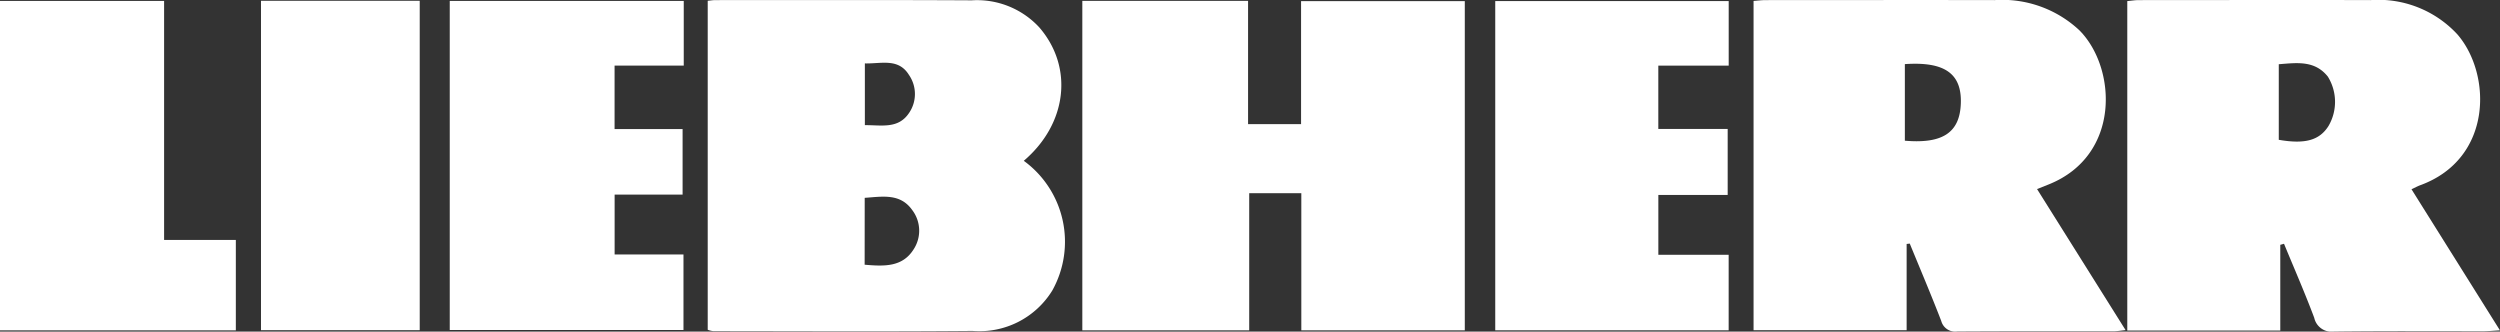
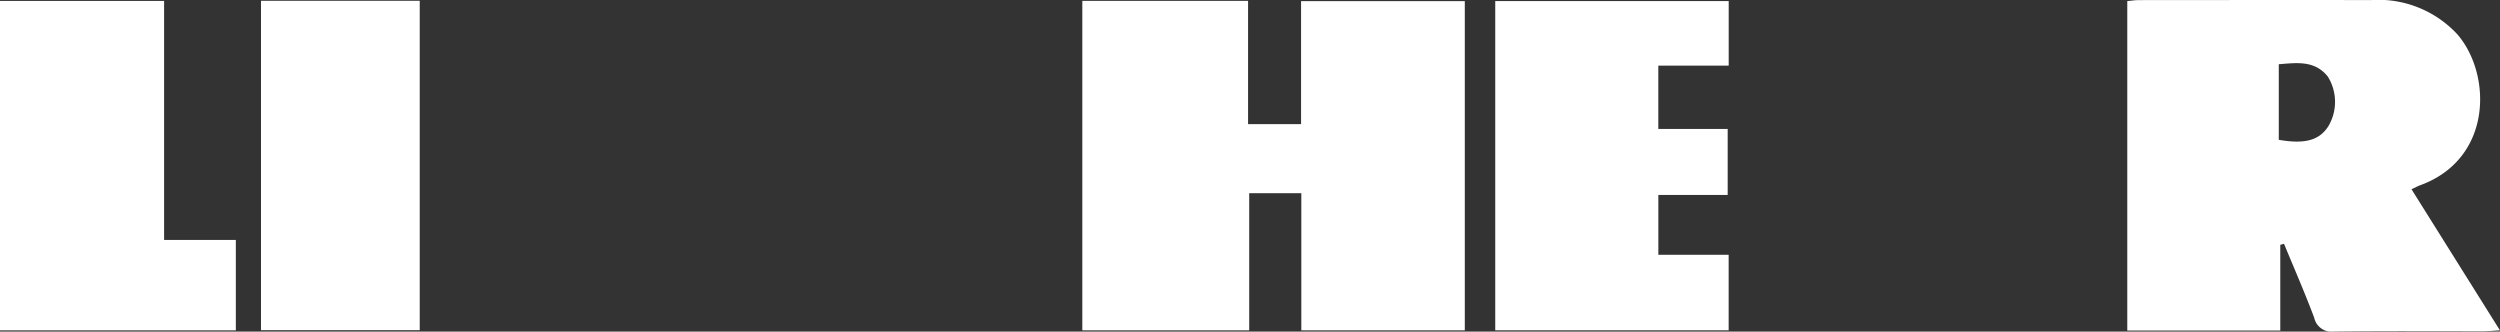
<svg xmlns="http://www.w3.org/2000/svg" id="Grupo_4055" data-name="Grupo 4055" width="147.35" height="19.546" viewBox="0 0 147.35 19.546">
  <rect x="0" y="0" width="147.35" height="19.546" fill="#333333" stroke="none" />
  <defs>
    <clipPath id="clip-path">
      <rect id="Rectángulo_693" data-name="Rectángulo 693" width="147.35" height="19.546" transform="translate(0 0)" fill="none" />
    </clipPath>
  </defs>
  <path id="Trazado_19964" data-name="Trazado 19964" d="M63.792.051V19.469h9.836V11.388H76.7v8.081h9.635V.068H76.685v7.25H73.561V.051Z" fill="#fff" />
  <g id="Grupo_4054" data-name="Grupo 4054">
    <g id="Grupo_4053" data-name="Grupo 4053" clip-path="url(#clip-path)">
-       <path id="Trazado_19965" data-name="Trazado 19965" d="M60.342,9.478a5.9,5.9,0,0,1,1.683,7.64,5.04,5.04,0,0,1-4.7,2.387c-5.094.044-10.189.017-15.283.013a1.449,1.449,0,0,1-.329-.081V.046c.178-.017.314-.04.449-.04,5.038,0,10.075-.014,15.113.013a4.994,4.994,0,0,1,3.985,1.6c2.03,2.353,1.635,5.682-.914,7.855m-9.384,6.128c1.148.1,2.224.146,2.883-.9a2.008,2.008,0,0,0-.079-2.322c-.709-1-1.754-.792-2.8-.719Zm.013-11.868V7.377c.975-.01,1.96.239,2.6-.712a1.975,1.975,0,0,0,0-2.247c-.624-1.01-1.632-.654-2.6-.68" fill="#fff" />
      <path id="Trazado_19966" data-name="Trazado 19966" d="M134.4,14.434v5.047h-9.018V.064c.245-.022.463-.058.681-.058,4.551,0,9.1-.014,13.653,0a6.342,6.342,0,0,1,5.133,2.032c2.025,2.36,2.068,7.319-2.2,8.879-.158.058-.307.141-.515.238l5.213,8.316c-.441.025-.715.053-.989.053-2.93,0-5.86-.019-8.79.018a1.044,1.044,0,0,1-1.166-.808c-.551-1.471-1.183-2.912-1.782-4.366l-.221.062m-.088-6.19c1.553.27,2.4.028,2.931-.814a2.82,2.82,0,0,0-.039-2.91c-.772-.971-1.827-.813-2.892-.73Z" fill="#fff" />
-       <path id="Trazado_19967" data-name="Trazado 19967" d="M112.377,14.381v5.08h-9.022V.055c.226-.016.469-.049.713-.049,4.5,0,9-.01,13.493,0a6.653,6.653,0,0,1,5,1.782c2.193,2.2,2.465,7.375-1.818,9.085l-.679.271,5.218,8.313c-.323.033-.511.068-.7.068-3.074,0-6.149-.007-9.223.013a.85.85,0,0,1-.943-.624c-.59-1.531-1.233-3.041-1.855-4.558l-.179.023m-.11-10.6V8.293c2.248.194,3.246-.49,3.3-2.214.055-1.74-.953-2.46-3.3-2.3" fill="#fff" />
-       <path id="Trazado_19968" data-name="Trazado 19968" d="M26.508,19.45V.055H40.3v3.81H36.223V7.606h4.009v3.863H36.226V15h4.058V19.45Z" fill="#fff" />
      <path id="Trazado_19969" data-name="Trazado 19969" d="M97.743,15.017h4.144v4.451H88.13V.063h13.759V3.868H97.741V7.6h4.088v3.89H97.743Z" fill="#fff" />
      <path id="Trazado_19970" data-name="Trazado 19970" d="M9.672,14.142H13.9v5.329H0V.055H9.672Z" fill="#fff" />
      <rect id="Rectángulo_692" data-name="Rectángulo 692" width="9.355" height="19.415" transform="translate(15.383 0.046)" fill="#fff" />
    </g>
  </g>
</svg>